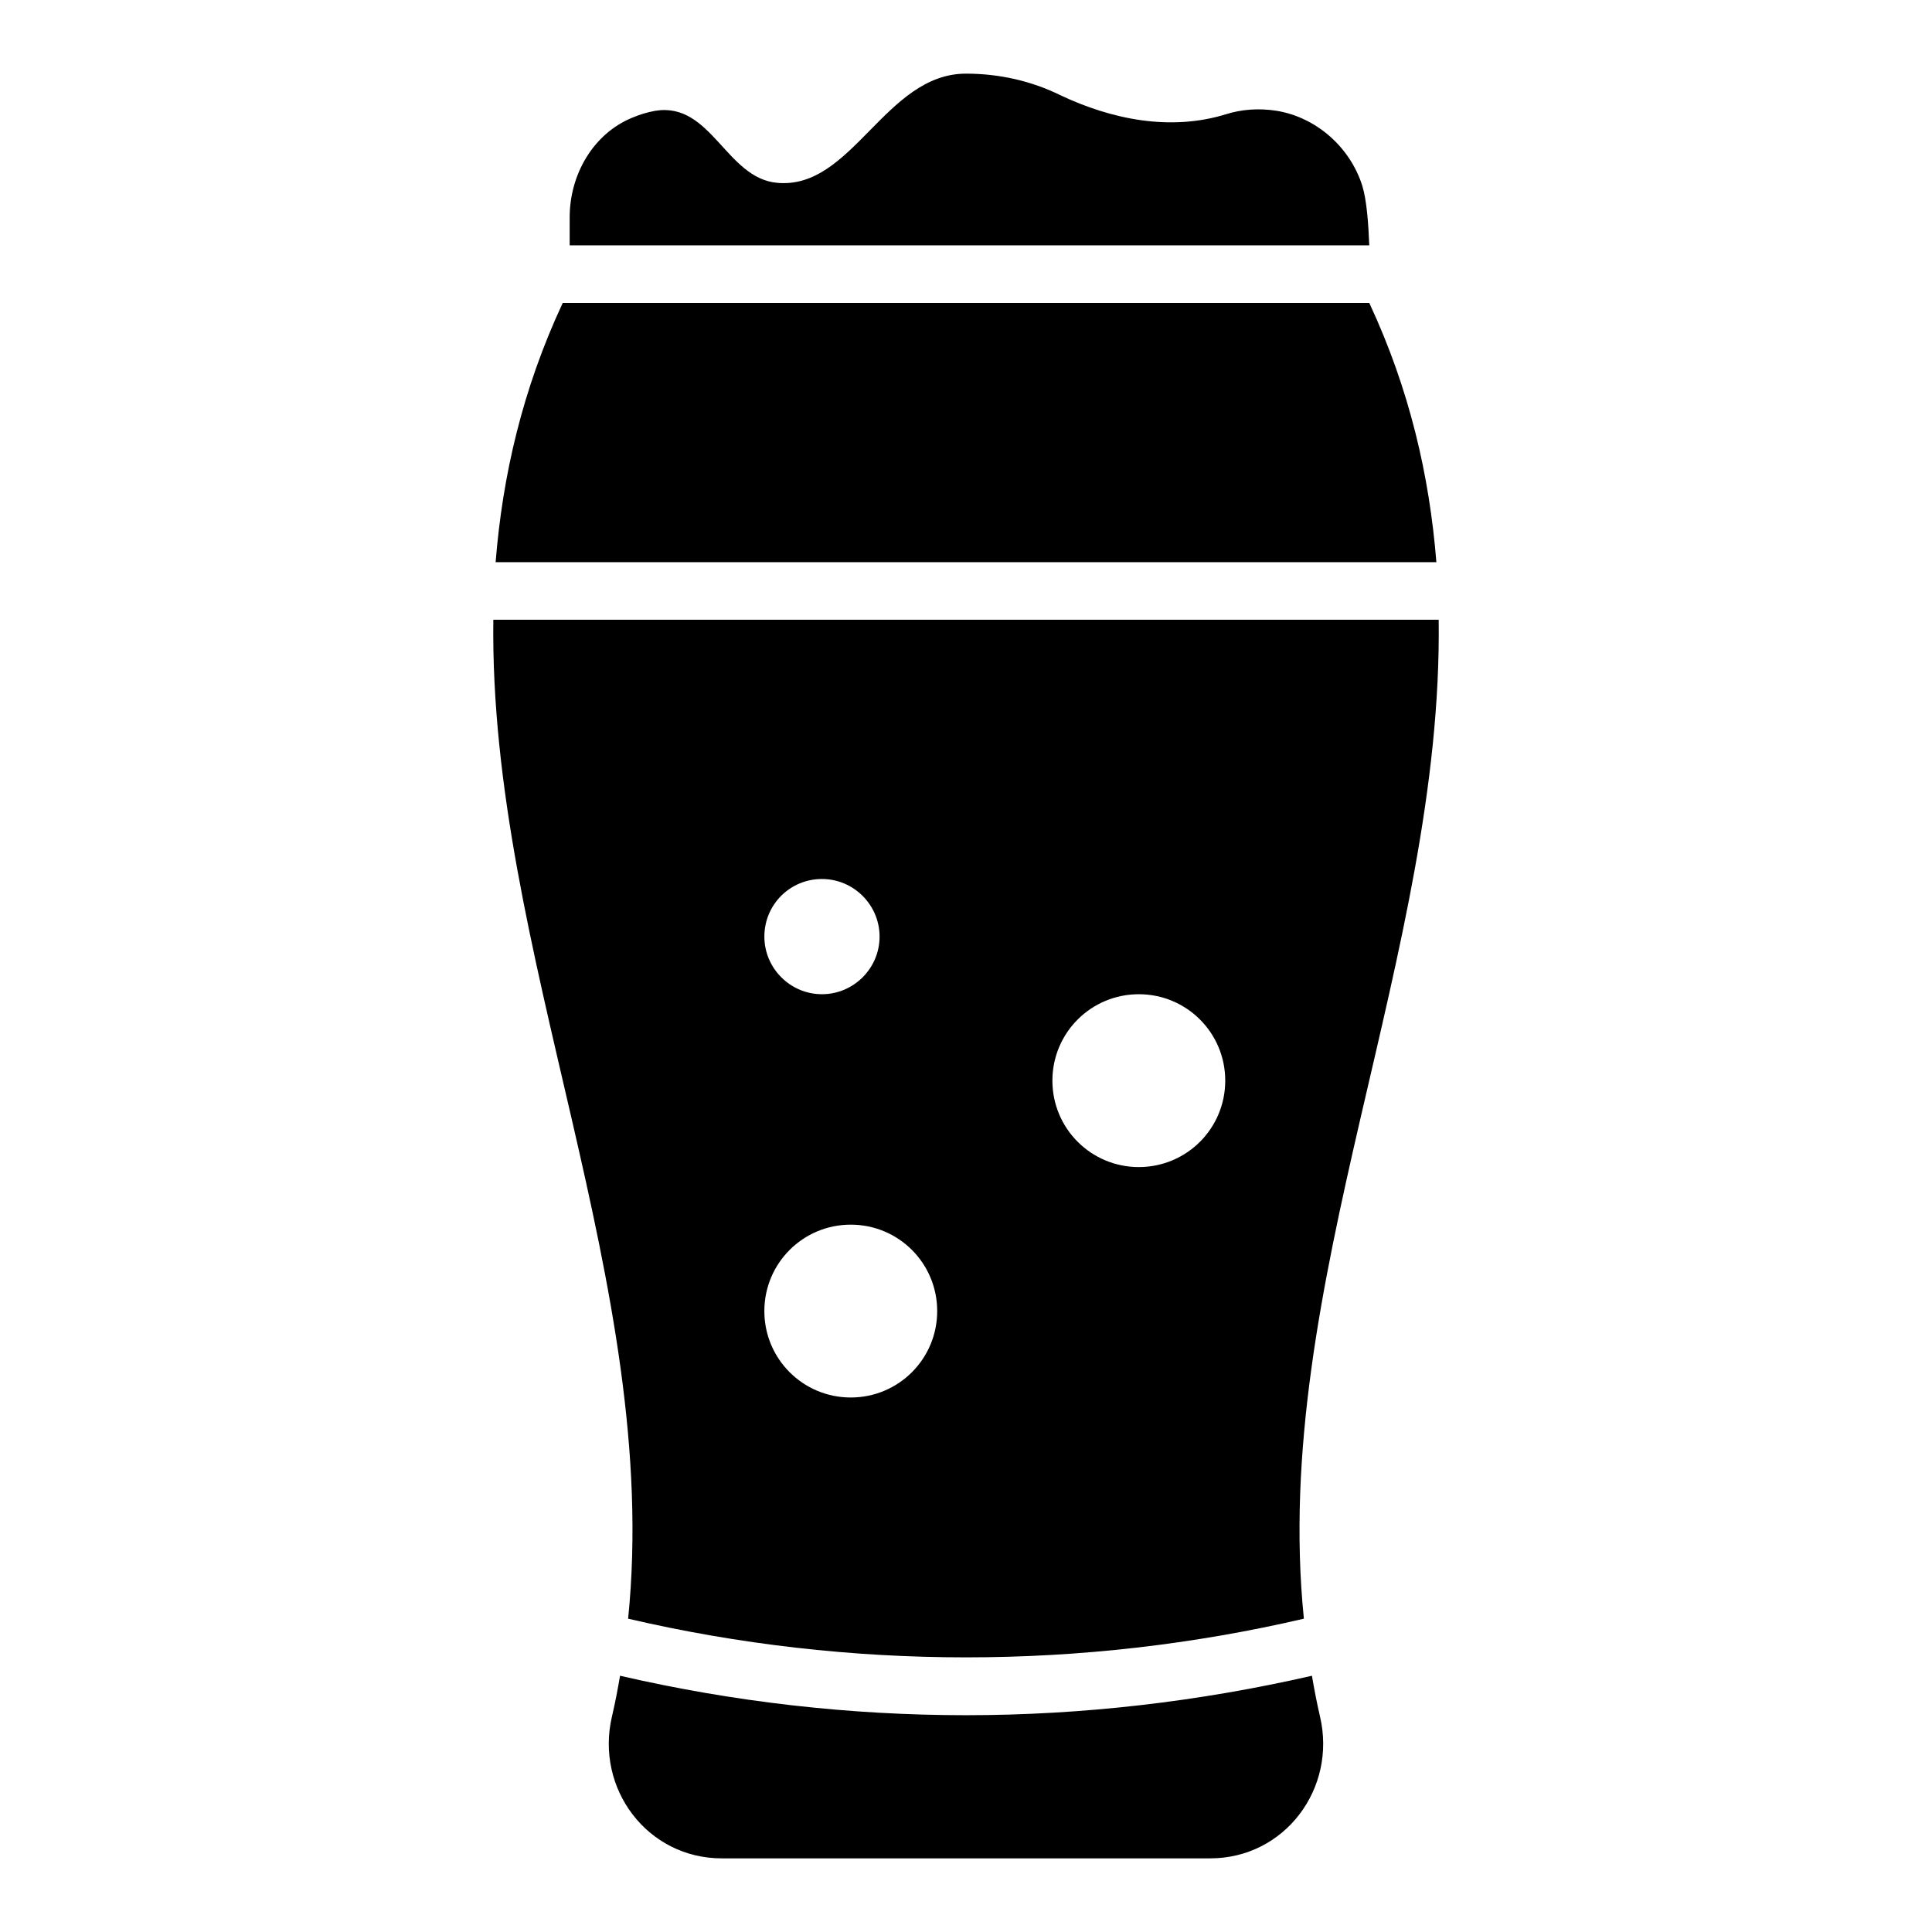
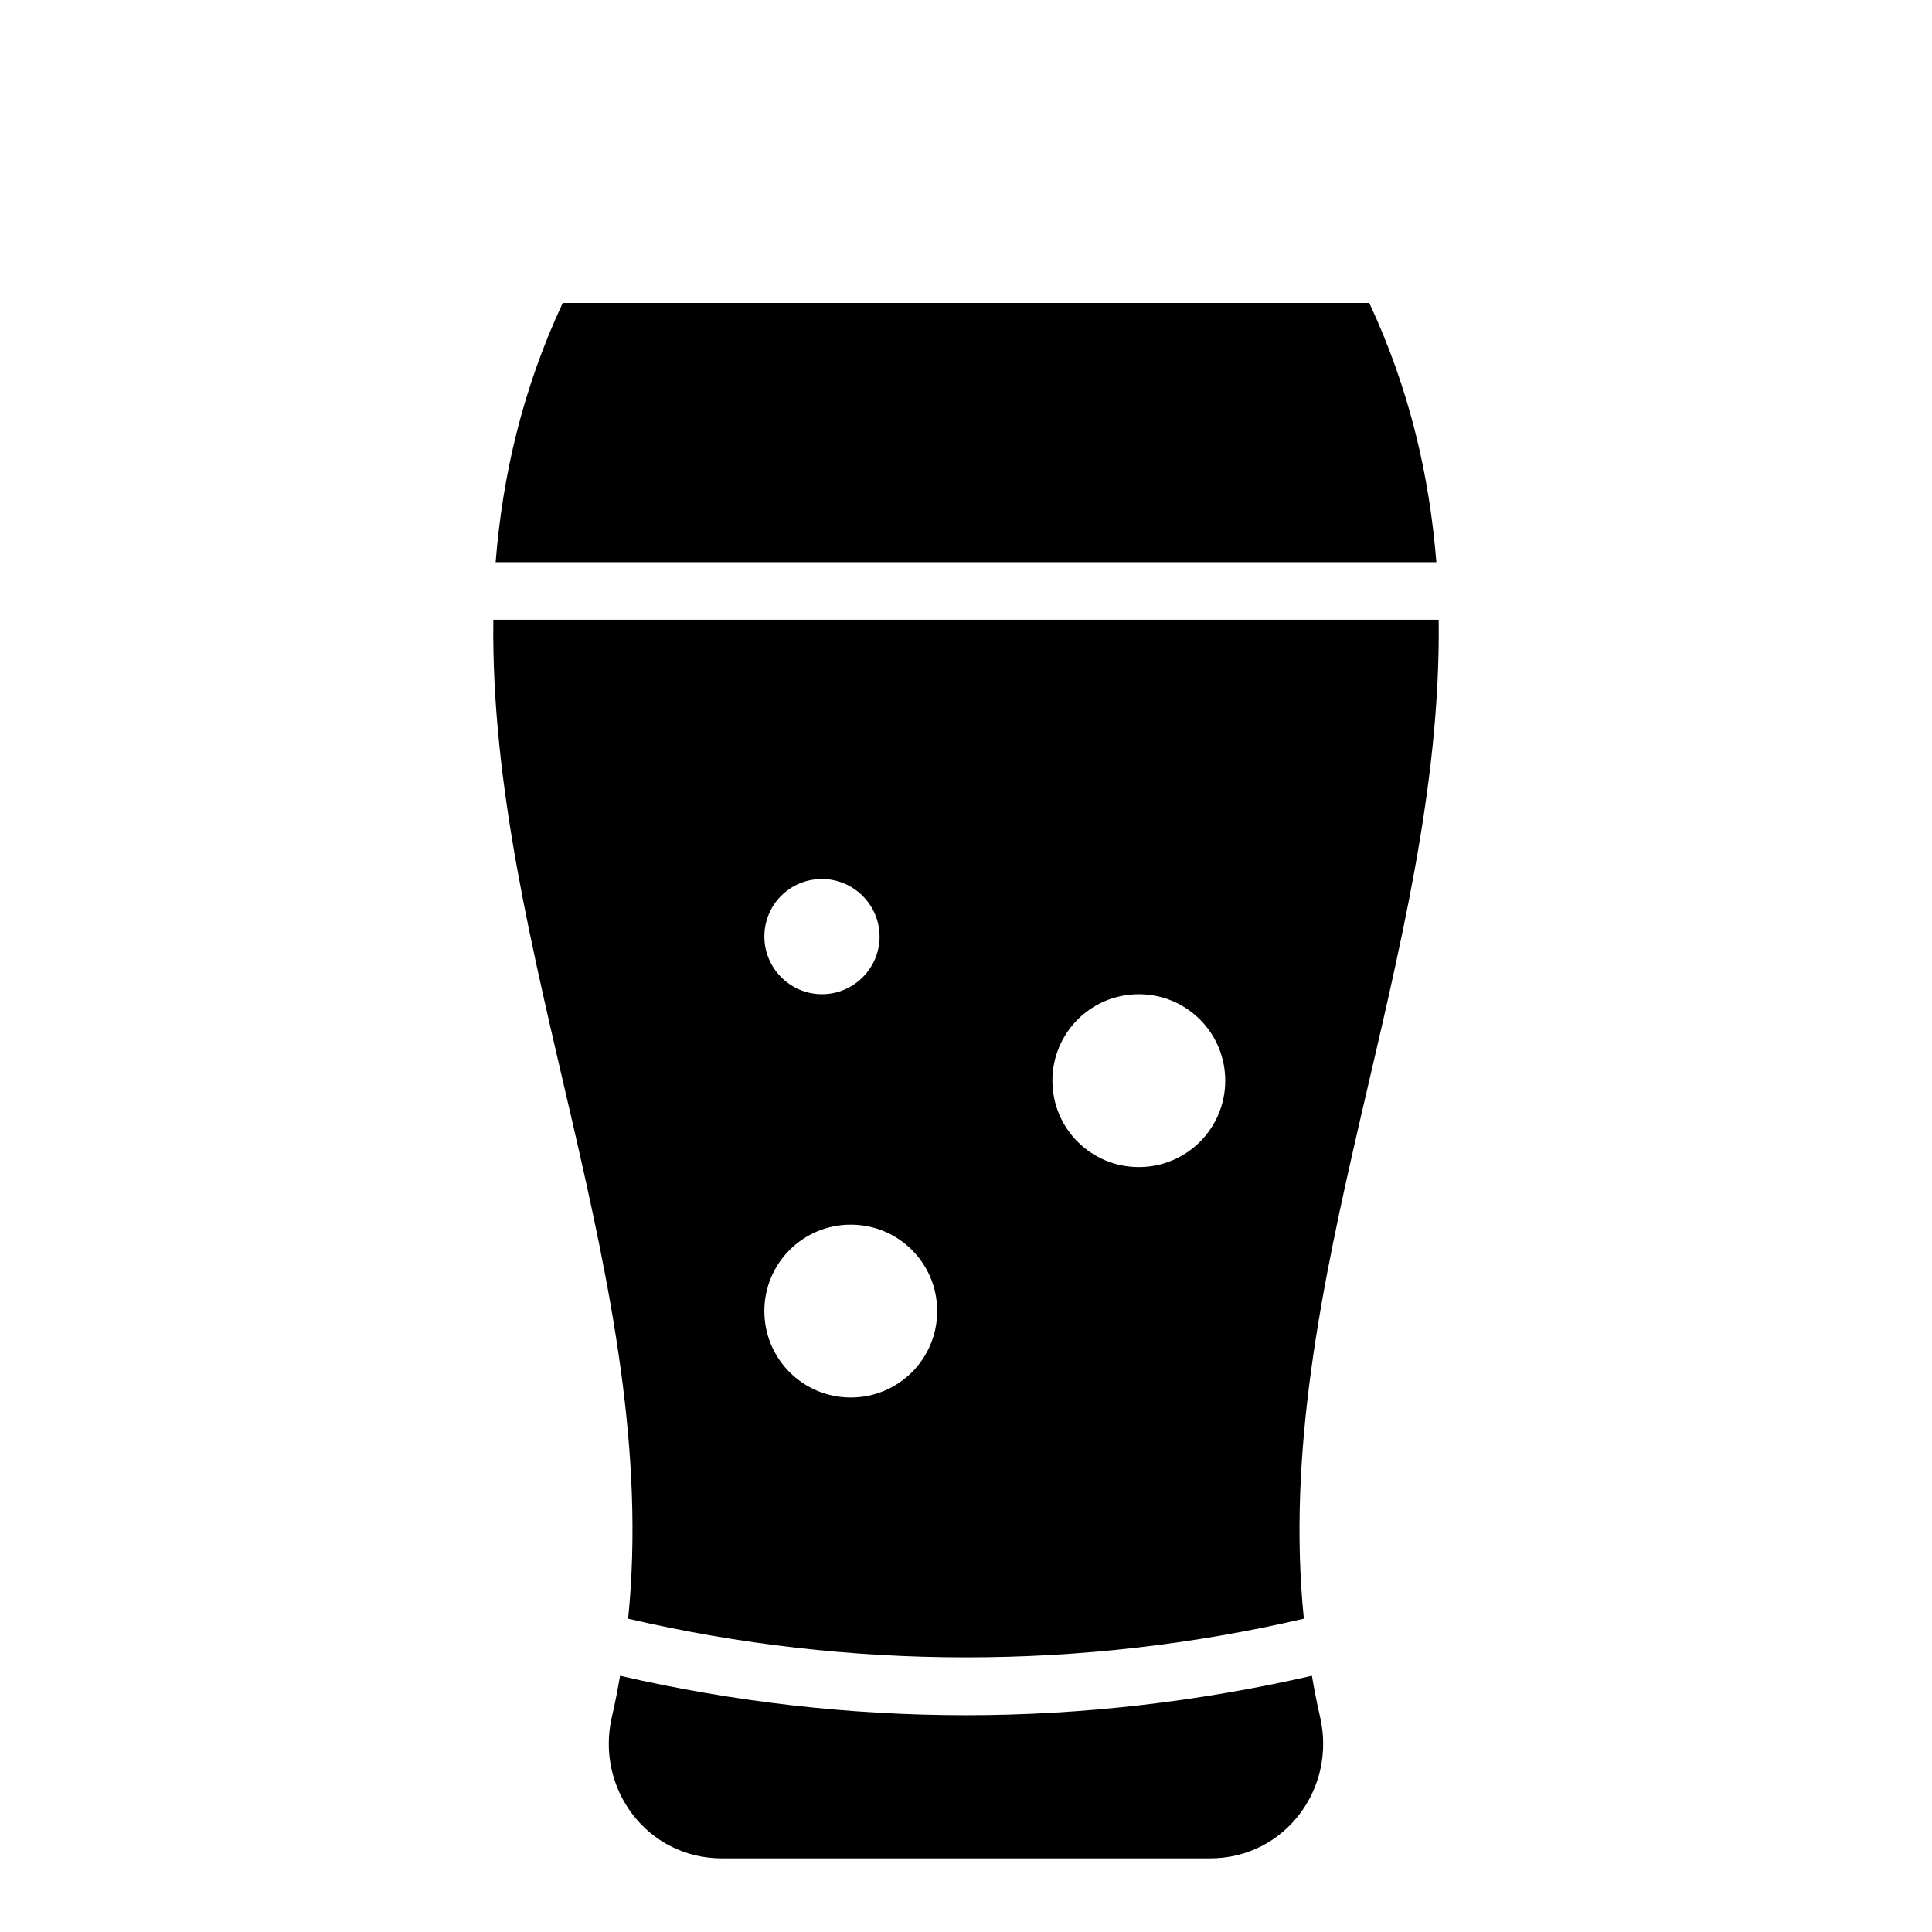
<svg xmlns="http://www.w3.org/2000/svg" fill="#000000" width="800px" height="800px" version="1.1" viewBox="144 144 512 512">
  <g>
    <path d="m506.87 224.28h-213.74c-10.688 22.902-15.953 45.801-17.785 68.703h249.31c-1.832-22.902-7.098-45.805-17.785-68.703z" />
-     <path d="m505.04 193.29c-3.207-10.23-12.137-18.168-22.672-19.922-4.809-0.762-9.391-0.383-13.512 0.918-14.578 4.504-30.152 1.449-43.969-5.113-7.481-3.668-15.953-5.656-24.883-5.656-21.449 0-30.152 30.84-50.074 28.93-13.512-1.223-17.48-21.527-32.289-19.082-2.137 0.383-4.121 0.992-6.106 1.832-10.383 4.273-16.566 15.113-16.566 26.41v7.406h211.9c-0.23-5.875-0.688-11.984-1.832-15.723z" />
    <path d="m310.46 572.97c58.625 13.664 120.46 13.664 179.08 0-8.93-88.242 36.871-176.48 35.727-264.73h-250.53c-1.145 88.246 44.656 176.49 35.723 264.73zm135.34-165.49c12.672 0 22.902 10.23 22.902 22.902 0 12.672-10.23 22.902-22.902 22.902s-22.902-10.23-22.902-22.902c0-12.676 10.23-22.902 22.902-22.902zm-83.969-30.535c8.398 0 15.266 6.871 15.266 15.266 0 8.398-6.871 15.266-15.266 15.266-8.398 0-15.266-6.871-15.266-15.266-0.004-8.473 6.793-15.266 15.266-15.266zm7.633 91.602c12.672 0 22.902 10.23 22.902 22.902s-10.23 22.902-22.902 22.902-22.902-10.23-22.902-22.902 10.23-22.902 22.902-22.902z" />
    <path d="m491.68 588.09c-30 6.871-60.84 10.457-91.68 10.457s-61.602-3.512-91.68-10.457c-0.609 3.586-1.297 7.176-2.137 10.762-4.504 19.16 9.391 37.633 29.082 37.633h129.46c19.695 0 33.586-18.473 29.082-37.633-0.836-3.586-1.52-7.172-2.133-10.762z" />
  </g>
</svg>